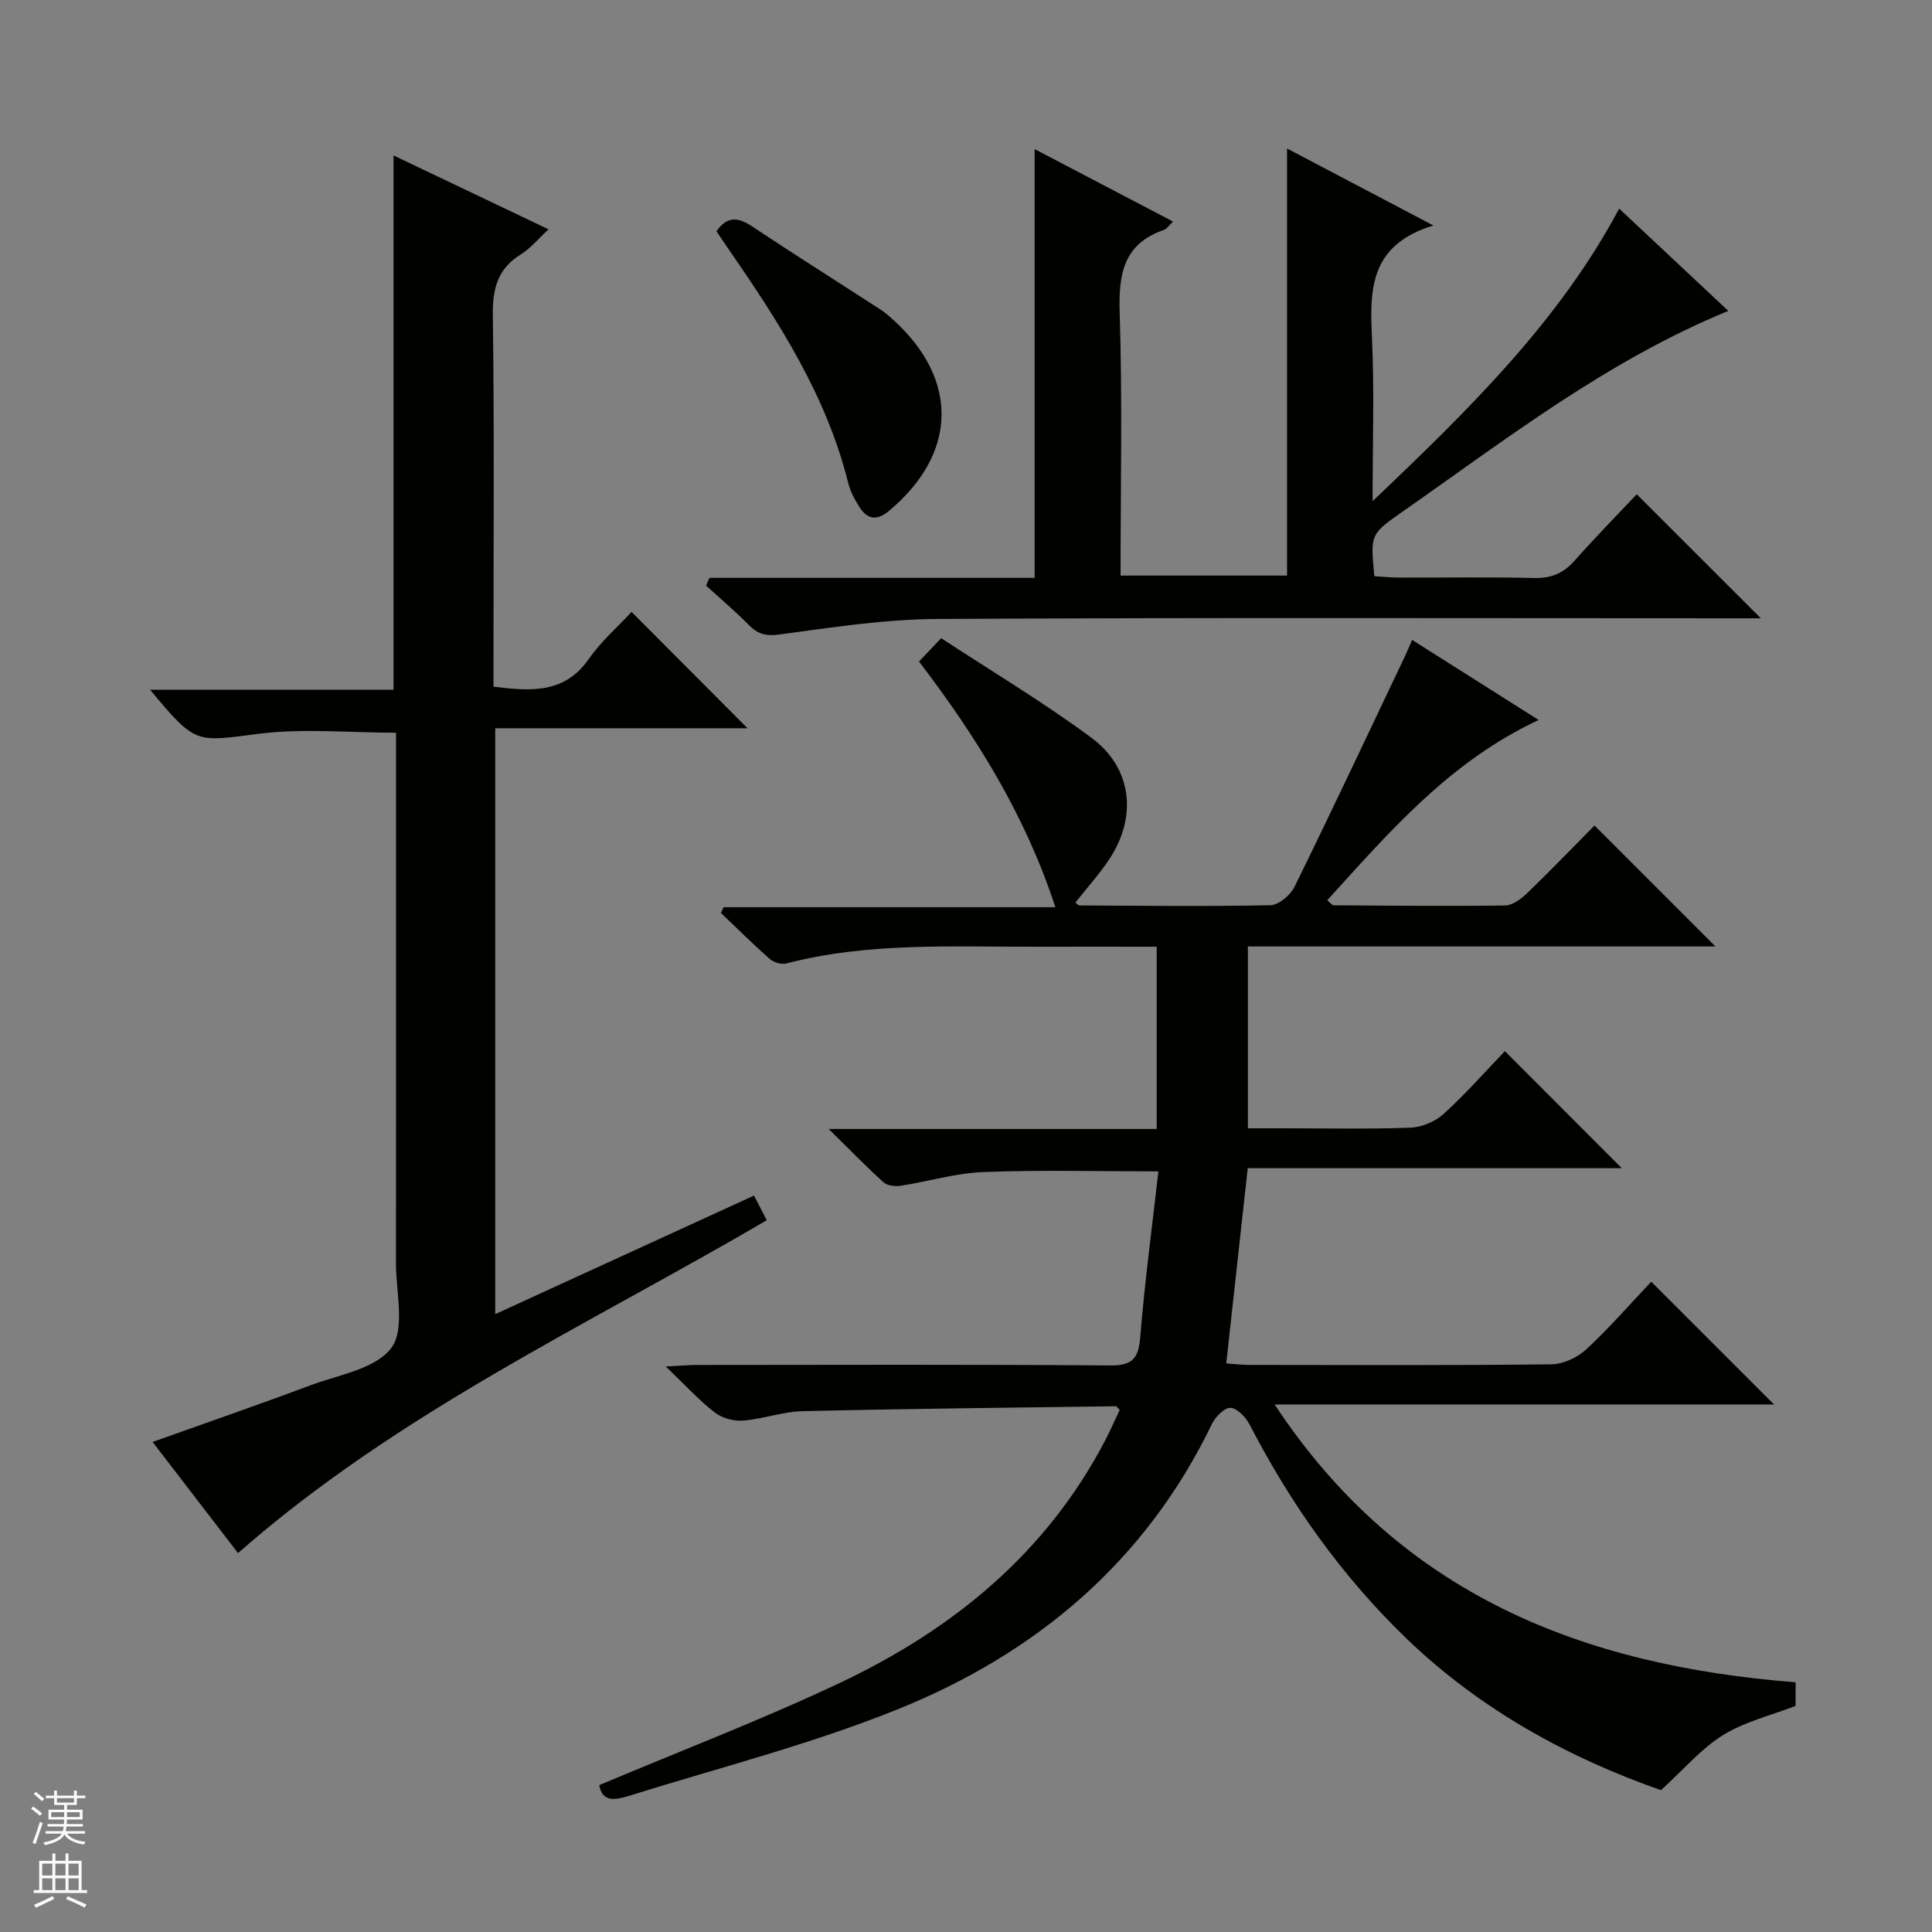
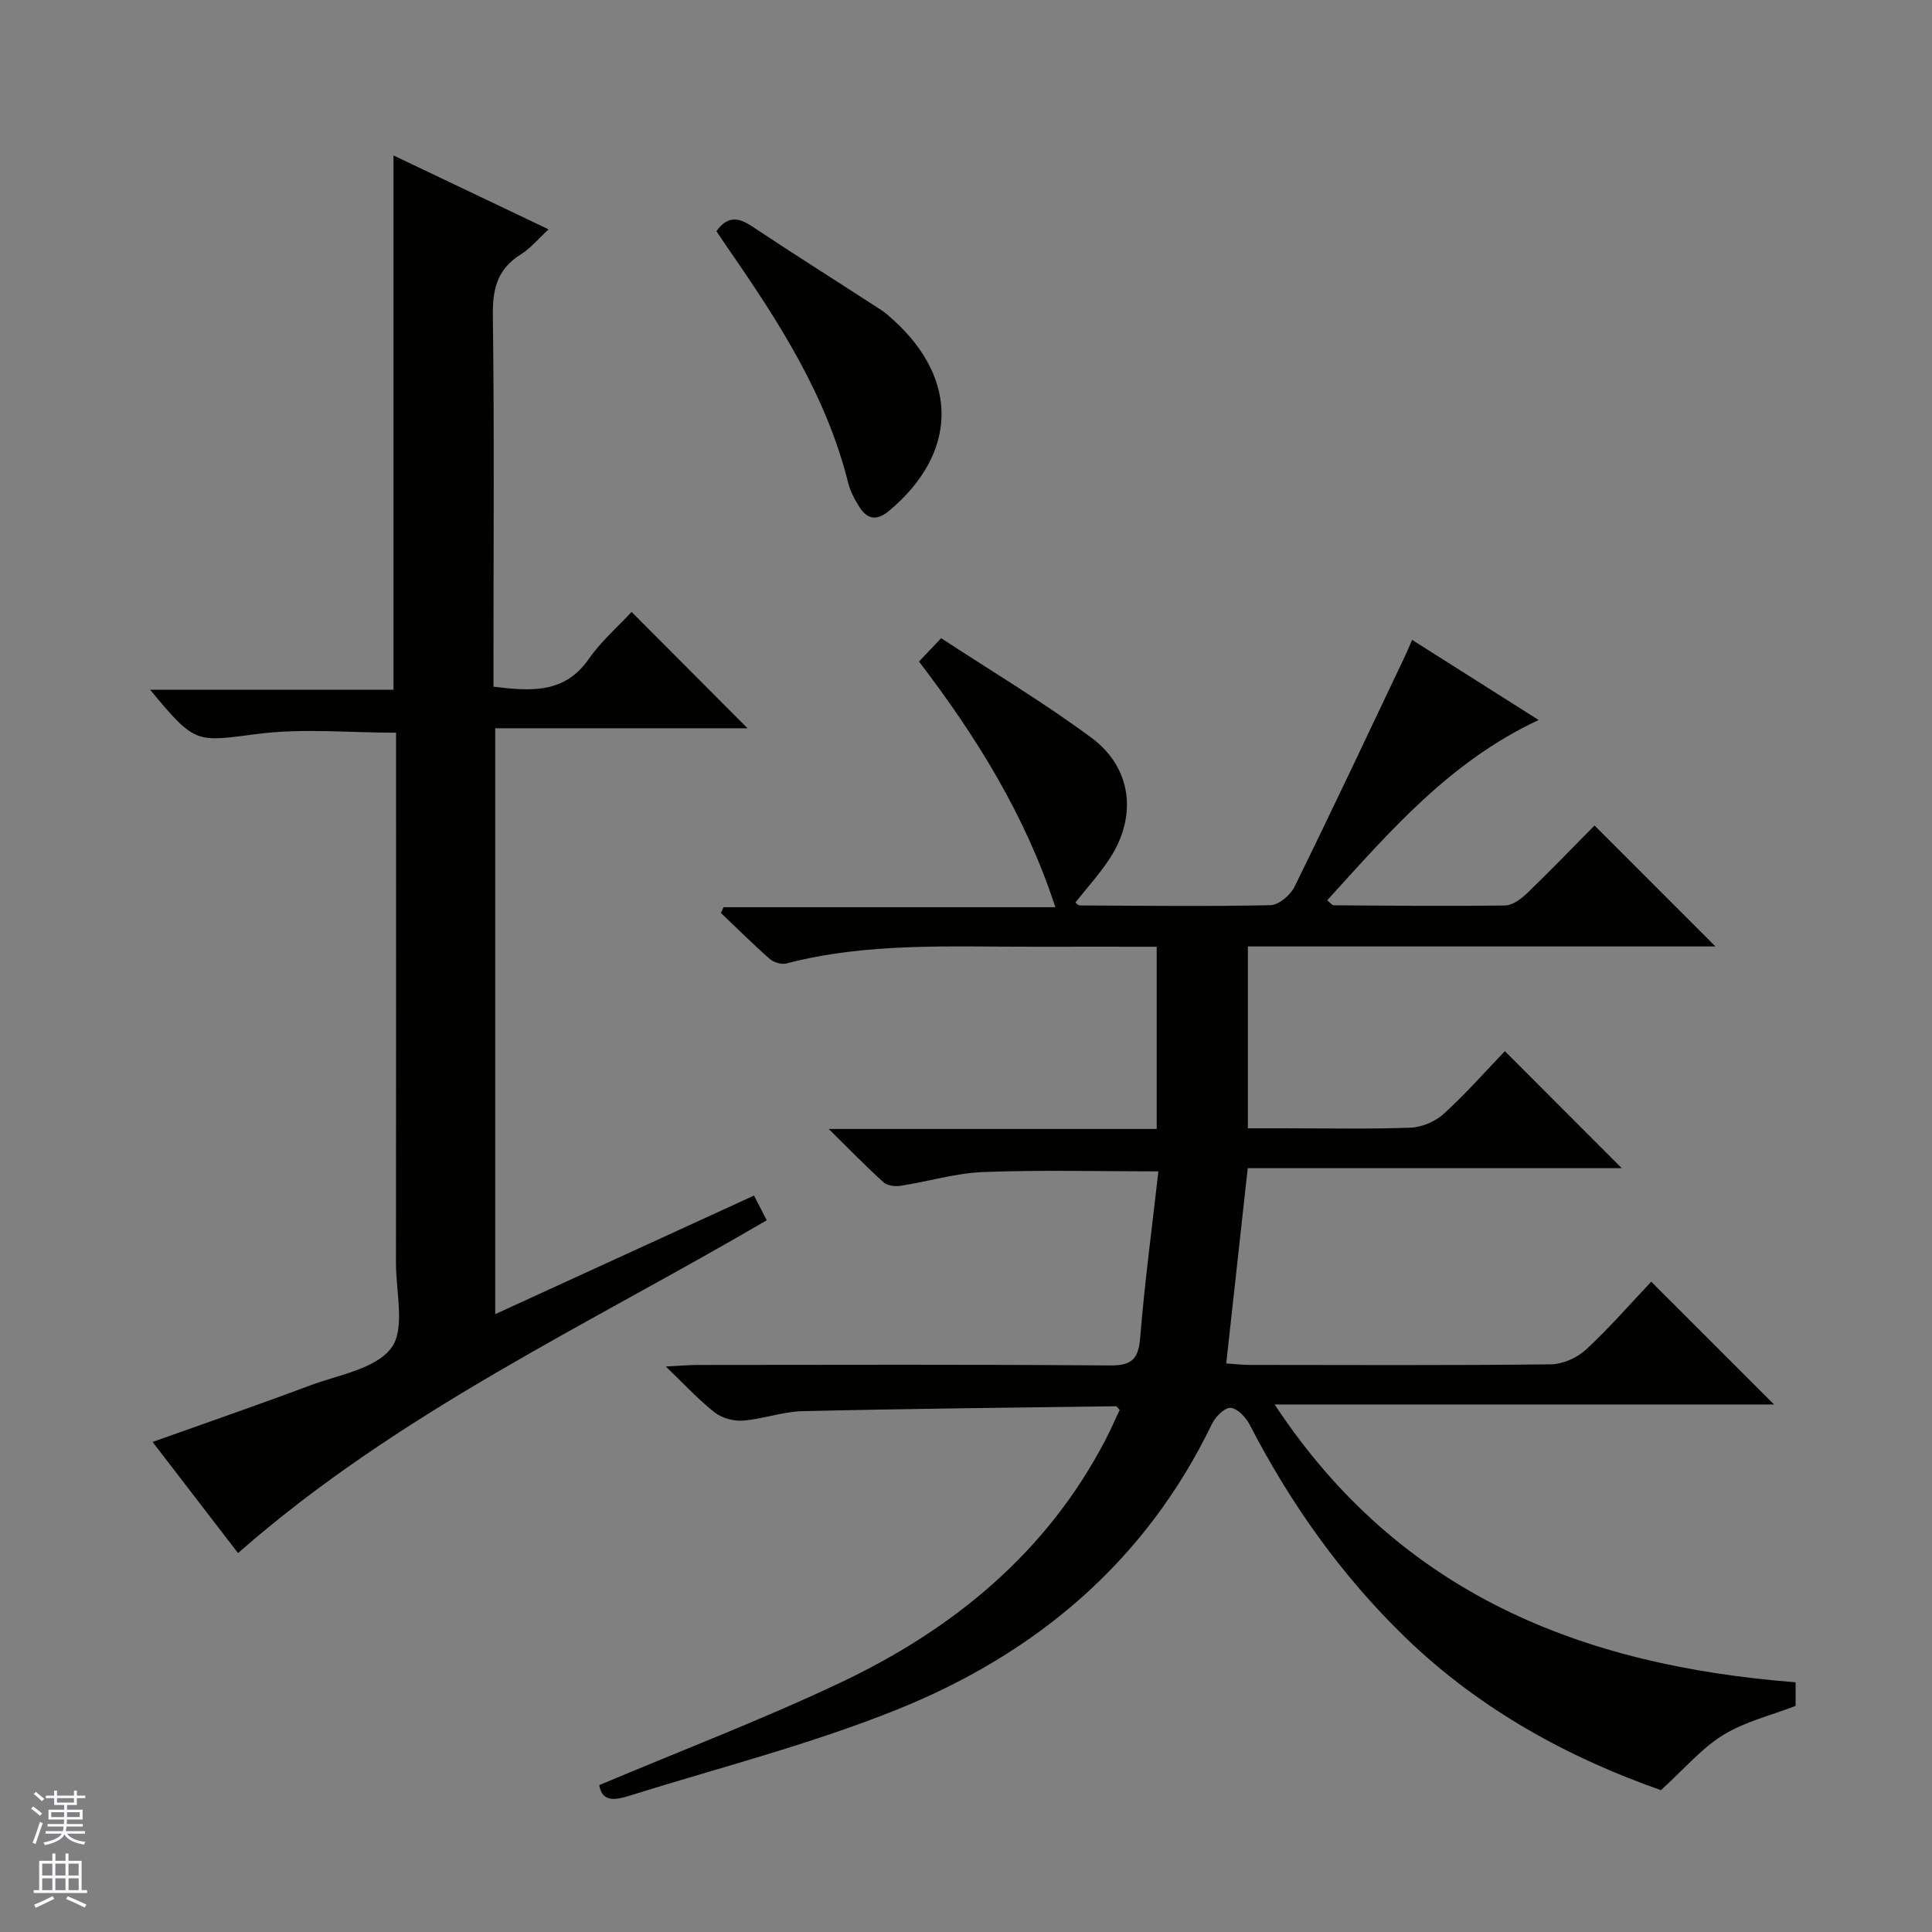
<svg xmlns="http://www.w3.org/2000/svg" enable-background="new 0 0 400 400" viewBox="0 0 400 400">
  <rect x="0" y="0" width="400" height="400" fill="#808080" stroke="none" />
  <g fill="#010100">
    <path d="m124.07 369.59c16.9-7.13 33.66-13.53 49.83-21.17 23.38-11.05 42.78-26.88 54.99-50.34 1.06-2.04 1.97-4.16 2.93-6.18-.39-.38-.6-.75-.8-.75-21.63.29-43.27.51-64.9 1.02-4.1.1-8.15 1.63-12.26 1.95-1.94.15-4.36-.5-5.88-1.68-3.25-2.52-6.06-5.62-10.14-9.52 3.11-.16 4.81-.32 6.5-.32 28.5-.02 57-.12 85.5.1 4.61.04 5.87-1.43 6.23-5.84.93-11.4 2.45-22.75 3.76-34.34-12.41 0-24.34-.32-36.25.14-5.75.22-11.43 1.97-17.16 2.85-1.13.17-2.72-.03-3.5-.73-3.54-3.2-6.87-6.64-11.35-11.04h67.91c0-12.84 0-25.04 0-37.73-8.49 0-16.78-.02-25.07 0-17.28.05-34.63-.96-51.63 3.47-1.01.26-2.61-.24-3.43-.96-3.47-3.05-6.74-6.31-10.09-9.5.18-.4.37-.79.55-1.19h68.69c-6.23-19.1-16.36-35.3-28.23-50.87 1.43-1.5 2.63-2.77 4.59-4.83 10.47 6.87 21.17 13.25 31.13 20.63 8.38 6.21 9.48 16.23 3.79 24.96-2.07 3.18-4.67 6.02-7.13 9.14.2.14.55.6.9.6 13.16.07 26.33.23 39.49-.05 1.73-.04 4.13-2.09 4.98-3.82 7.76-15.78 15.24-31.7 22.79-47.58.49-1.02.92-2.07 1.55-3.53 8.78 5.56 17.28 10.94 26.2 16.59-18.42 8.6-30.83 23.09-43.77 37.32.64.52.98 1.03 1.32 1.04 11.83.08 23.66.21 35.49.04 1.54-.02 3.32-1.34 4.55-2.52 4.9-4.73 9.63-9.64 13.98-14.04 8.56 8.57 16.83 16.83 25.03 25.04-31.75 0-64.13 0-96.8 0v37.65h7.2c8.83 0 17.67.2 26.49-.13 2.36-.09 5.13-1.28 6.88-2.88 4.53-4.12 8.59-8.75 12.64-12.96 8.33 8.35 16.07 16.09 24.2 24.23-25.84 0-51.52 0-77.44 0-1.51 13.72-2.96 26.87-4.45 40.42 1.87.13 3.32.31 4.76.31 20.83.02 41.67.12 62.5-.12 2.47-.03 5.44-1.39 7.28-3.1 4.85-4.5 9.2-9.52 13.45-14.01 8.91 8.9 17.12 17.11 25.43 25.42-33.87 0-68.06 0-103.4 0 25.99 39.43 63.84 54.08 107.86 57.52v4.89c-5.02 1.94-10.47 3.24-15 6.03-4.49 2.76-8.05 7.02-12.88 11.41-18.72-6.55-37.26-16.47-52.84-31.54-13.3-12.86-23.82-27.72-32.3-44.11-.79-1.53-2.54-3.41-3.96-3.5-1.24-.08-3.16 1.87-3.87 3.35-13.72 28.44-36.34 47.47-64.97 59.03-18.09 7.3-37.17 12.15-55.84 17.99-2.53.77-5.44 1.41-6.03-2.26z" />
    <path d="m102.17 142.17c7.91.98 14.76 1.41 19.75-5.76 2.54-3.65 6-6.65 8.84-9.72 8.3 8.33 16.04 16.09 24.01 24.09-17.23 0-34.57 0-52.24 0v121.3c18.03-8.26 35.62-16.32 53.58-24.55.97 1.89 1.77 3.42 2.64 5.11-37.19 21.76-76.37 39.83-109.47 68.91-5.61-7.3-11.51-14.98-17.69-23.01 11.17-3.99 21.93-7.7 32.58-11.69 5.9-2.21 13.59-3.41 16.85-7.78 2.91-3.9.96-11.52.96-17.5.04-34.82.02-69.64.02-104.47 0-1.81 0-3.62 0-5.4-9.71 0-19.23-.94-28.48.23-13.03 1.65-12.94 2.32-22.44-9.12h50.39c0-37.26 0-73.69 0-110.63 10.43 4.97 20.98 10 32.1 15.3-2.12 1.96-3.72 3.94-5.77 5.21-4.82 3-5.84 7.12-5.76 12.61.31 23.66.13 47.32.13 70.98z" />
-     <path d="m146.89 119.64h67.32c0-29.73 0-58.92 0-88.77 9.48 4.96 18.89 9.89 28.66 15-.92.88-1.3 1.52-1.84 1.71-8.46 2.9-9.47 9.18-9.21 17.22.57 17.96.18 35.96.18 54.37h34.47c0-29.25 0-58.46 0-88.42 9.64 5.07 19.21 10.1 30.3 15.93-13.49 4.12-13.16 13.66-12.7 23.7.48 10.6.11 21.25.11 33.38 20.06-19.06 38.76-37.45 51.05-60.57 7.42 6.95 14.91 13.97 22.6 21.18-25.15 10.32-46.02 26.6-67.63 41.69-6.53 4.56-6.46 4.66-5.66 13.23 1.65.1 3.39.29 5.14.29 9.33.03 18.66-.13 27.99.09 3.48.08 5.98-.97 8.27-3.53 4.29-4.82 8.81-9.44 12.93-13.81 8.93 8.93 17.13 17.12 25.7 25.68-1.64 0-3.35 0-5.07 0-55.14 0-110.29-.17-165.43.14-10.89.06-21.8 1.74-32.63 3.21-2.9.39-4.57-.07-6.47-2.02-2.78-2.84-5.84-5.41-8.79-8.1.23-.54.47-1.07.71-1.6z" />
    <path d="m148.33 47.87c2.23-3.15 4.47-2.93 7.3-1.05 8.85 5.88 17.85 11.55 26.76 17.33.97.63 1.84 1.43 2.7 2.21 13.5 12.34 13.08 27.59-1.01 39.4-2.53 2.12-4.53 1.8-6.18-.84-.96-1.53-1.86-3.2-2.29-4.94-4.47-17.95-14.24-33.17-24.58-48.12-.94-1.34-1.85-2.72-2.7-3.99z" />
  </g>
  <path d="m6.45 374.46.42-.45c.65.47 1.27.95 1.85 1.44l-.45.49c-.66-.56-1.26-1.06-1.83-1.48m.93 7.33-.63-.26c.55-1.36 1.05-2.8 1.52-4.33.19.1.38.19.59.27-.46 1.29-.95 2.73-1.48 4.32m-.38-10.38.44-.42c.43.34 1.01.82 1.74 1.44l-.49.49c-.53-.51-1.09-1.01-1.69-1.51m2.5.35h1.72v-1.04h.59v1.04h3.52v-1.04h.59v1.04h1.75v.53h-1.75v1.42h-2.03v.97h3.22v2.03h-3.24c0 .35-.01.66-.03.93h3.32v.53h-3.37c-.03.27-.08.58-.15.94h3.96v.53h-3.71c.67.92 1.93 1.48 3.79 1.68-.13.24-.23.44-.29.59-2.13-.38-3.48-1.08-4.04-2.12-.43.97-1.77 1.72-4.03 2.23-.09-.19-.2-.37-.33-.55 2.1-.42 3.37-1.03 3.81-1.83h-3.36v-.53h3.58c.08-.29.13-.61.16-.94h-3.33v-.53h3.39c.02-.27.04-.58.04-.93h-3.23v-2.03h3.25v-.97h-2.07v-1.42h-1.73zm1.12 3.44v1h2.65c.01-.3.02-.44.01-.4v-.25-.35zm1.19-2h3.52v-.91h-3.52zm4.71 2h-2.63v.59c0 .15-.01.28-.01.4h2.64z" fill="#fafafc" />
  <path d="m13.55 383.74h.63v1.52h2.72v6.07h1.13v.6h-11.05v-.6h1.13v-6.07h2.73v-1.52h.63v1.52h2.1v-1.52zm-2.68 8.83.38.56c-1.24.63-2.53 1.25-3.85 1.85-.1-.21-.21-.42-.34-.63 1.36-.55 2.63-1.15 3.81-1.78m-2.13-4.27h2.1v-2.45h-2.1zm0 3.04h2.1v-2.46h-2.1zm2.72-3.04h2.1v-2.45h-2.1zm0 3.04h2.1v-2.46h-2.1zm6.07 3.6c-1.41-.71-2.7-1.3-3.86-1.78l.35-.56c1.45.62 2.75 1.19 3.88 1.72zm-1.25-9.09h-2.1v2.45h2.1zm-2.09 5.49h2.1v-2.46h-2.1z" fill="#fafafc" />
</svg>